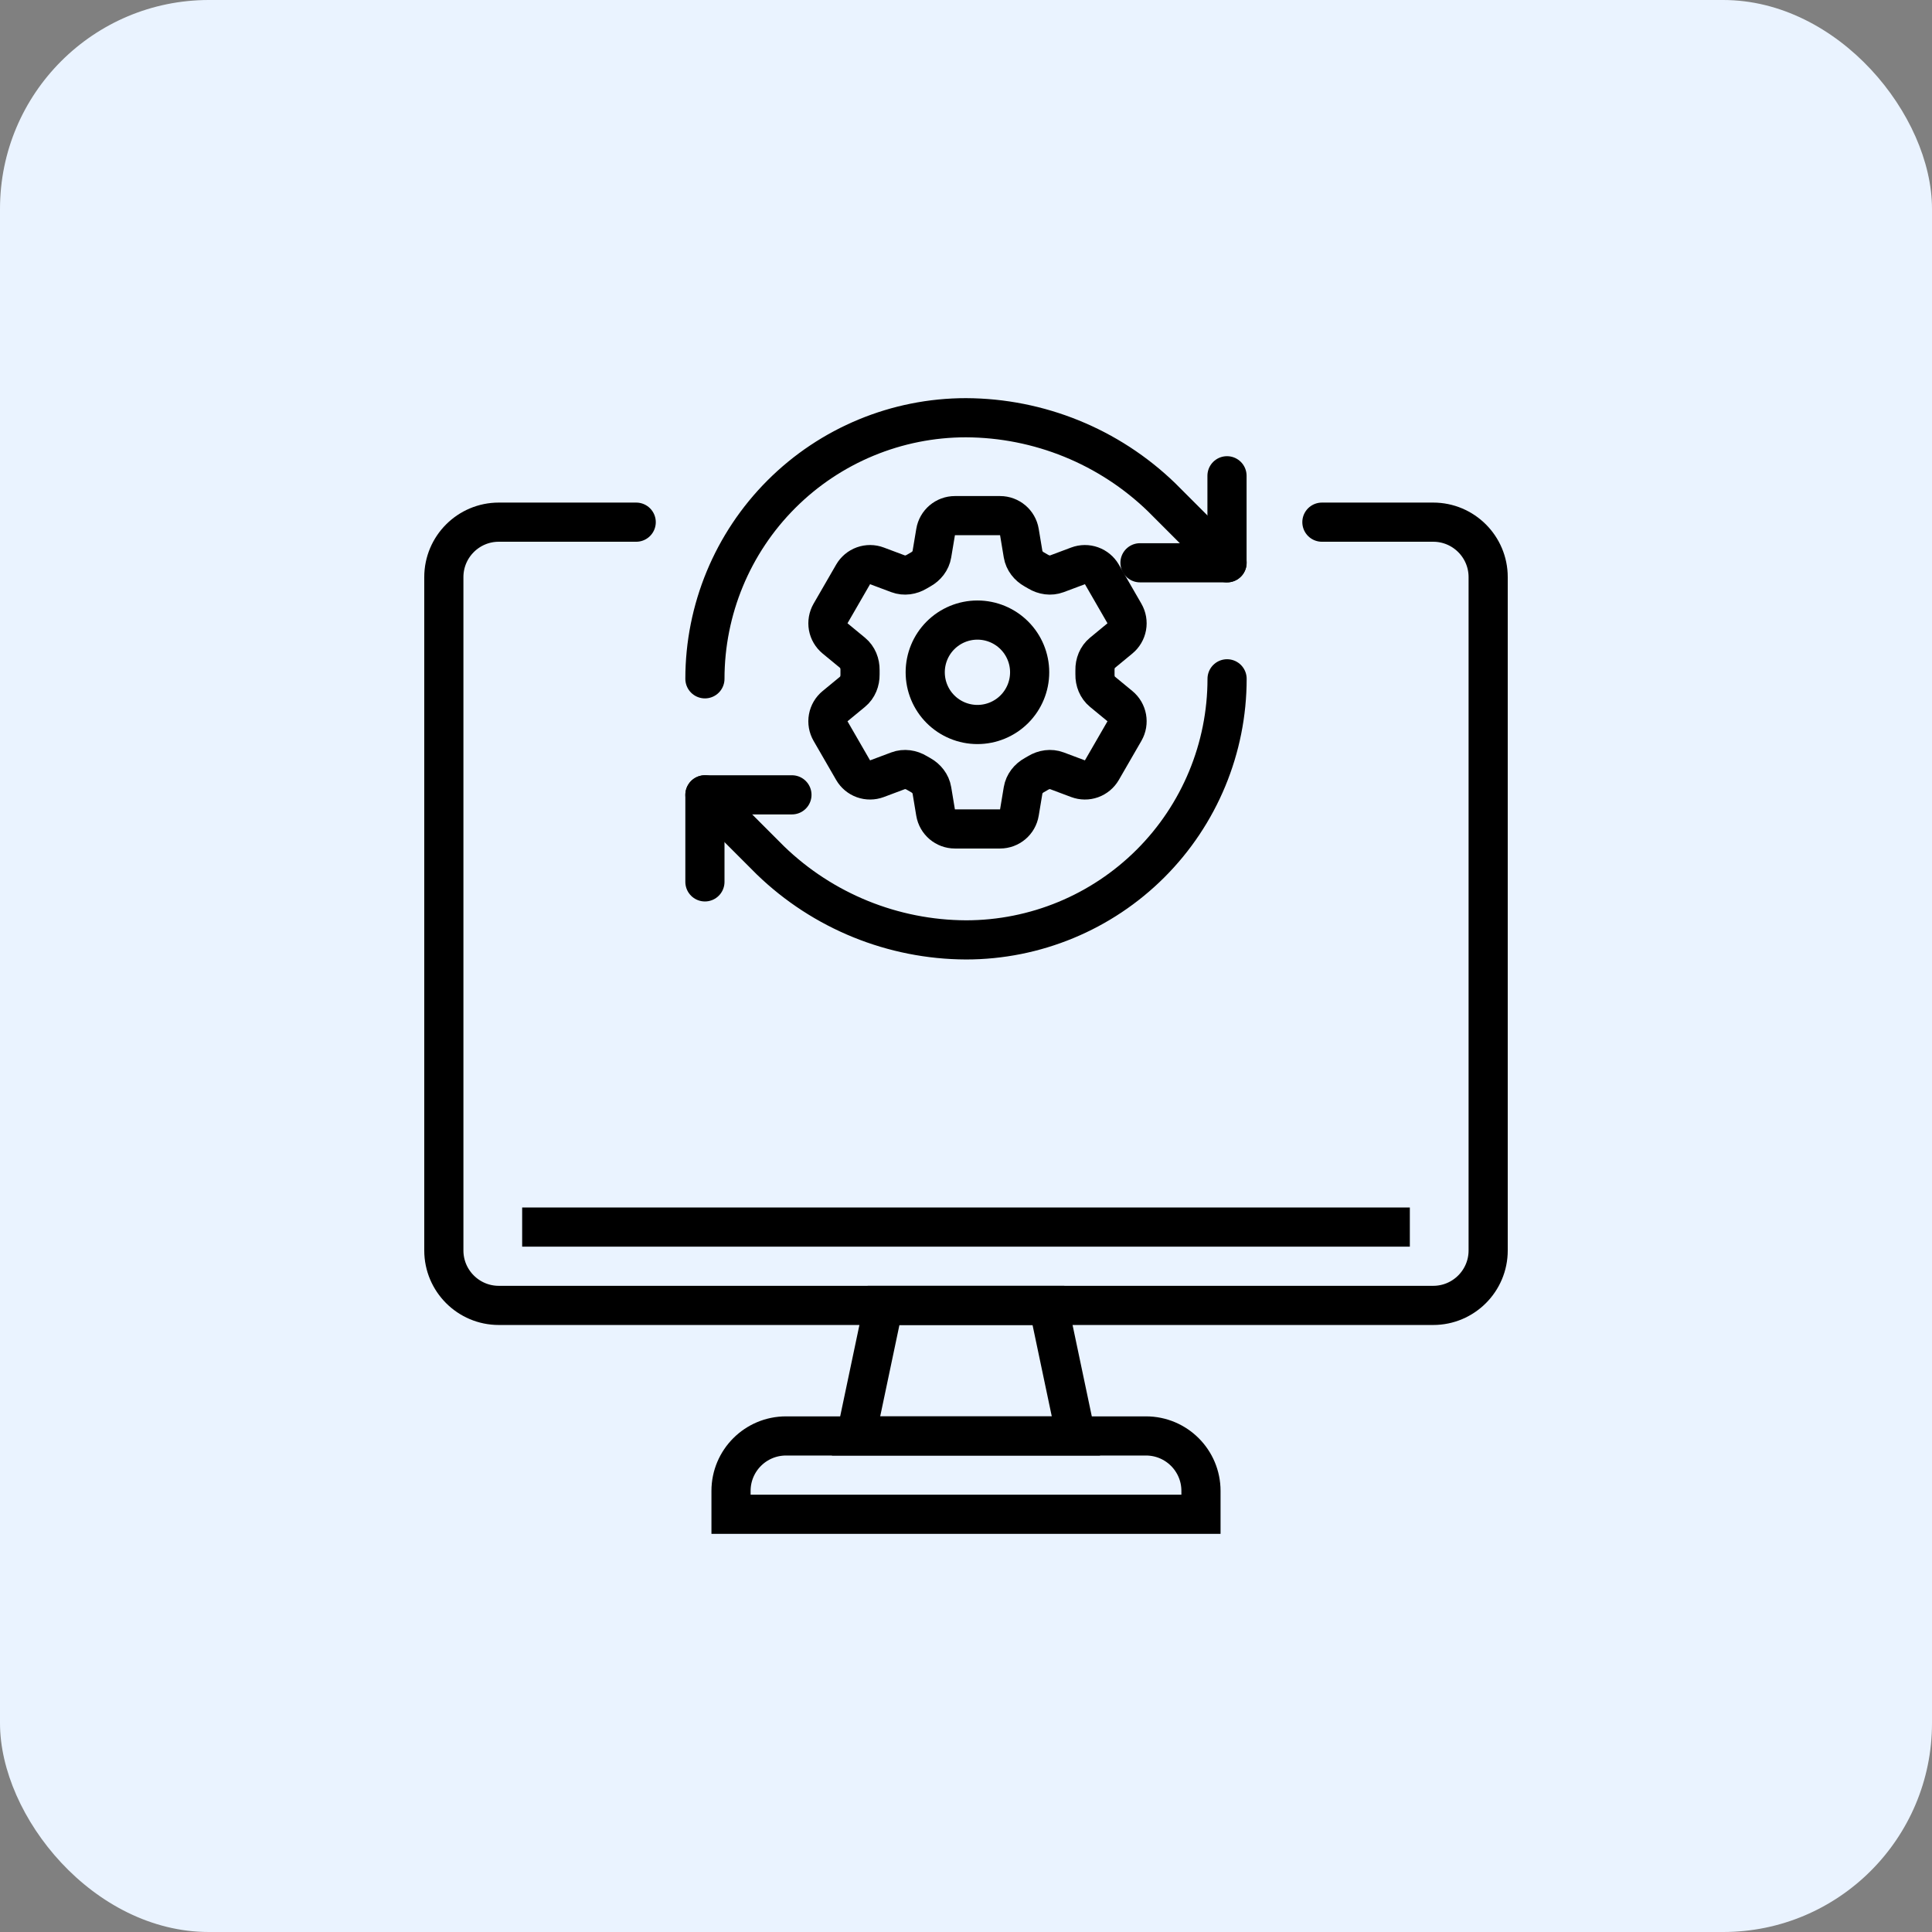
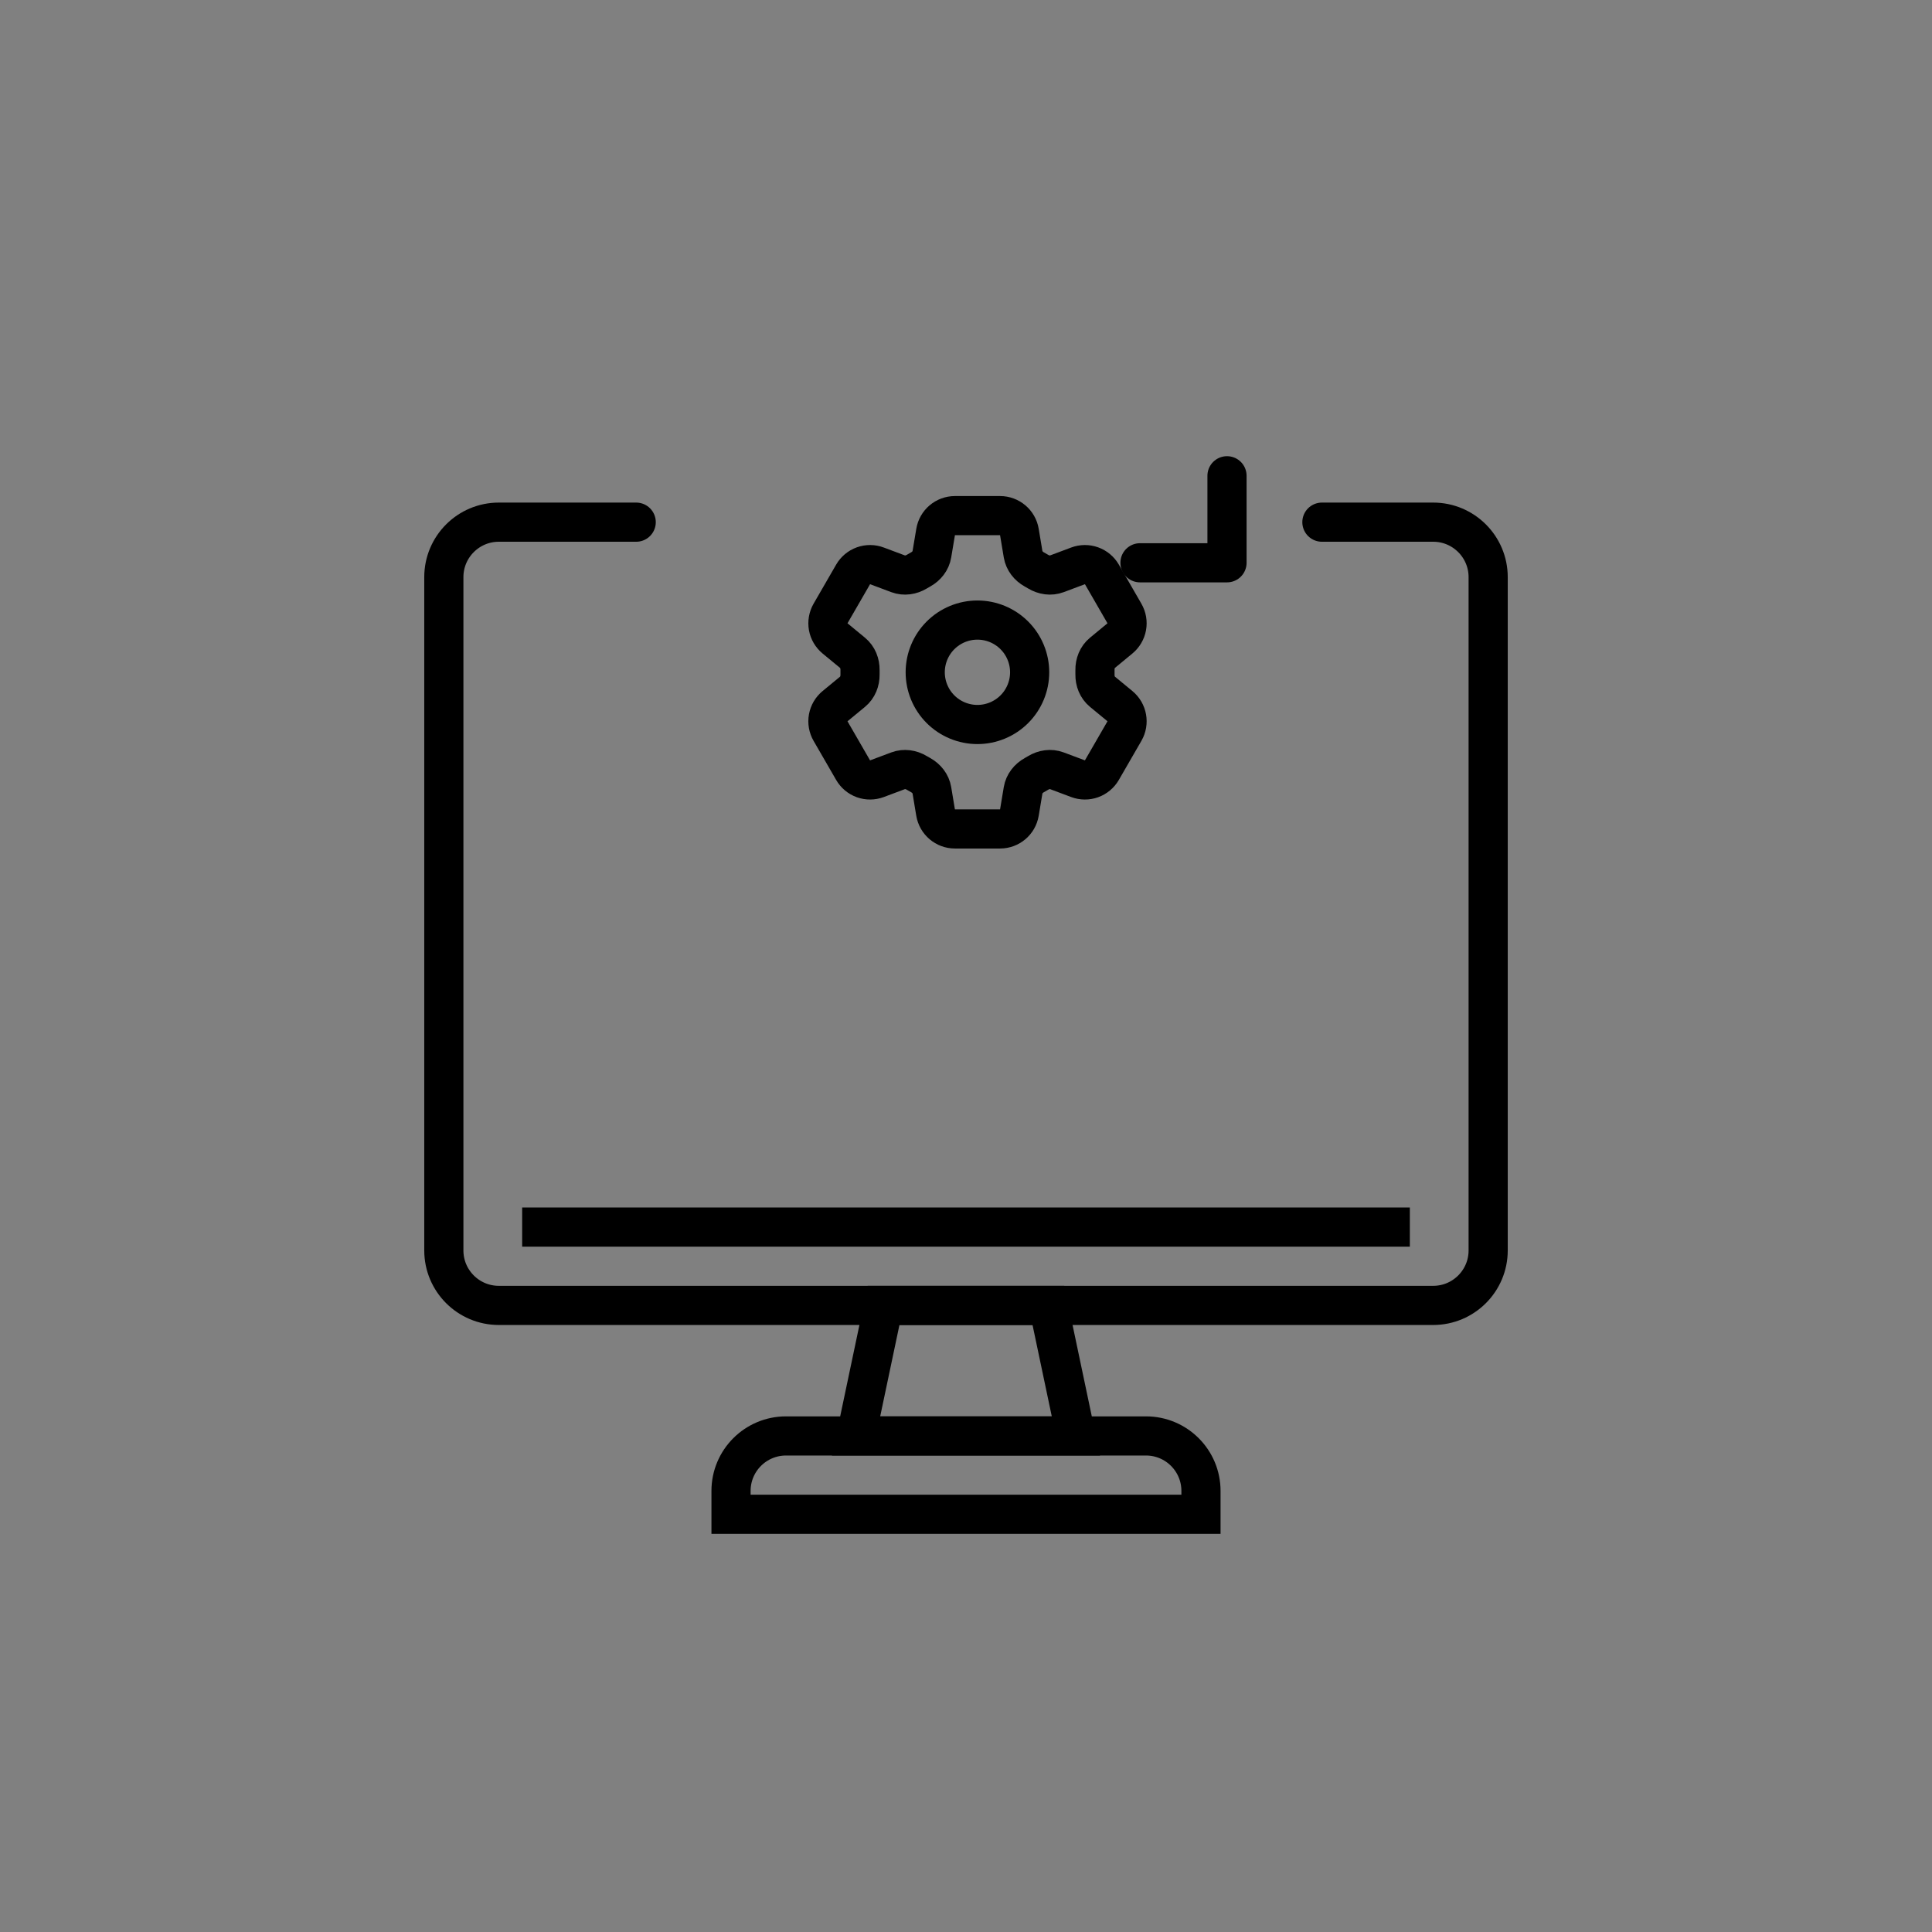
<svg xmlns="http://www.w3.org/2000/svg" width="74" height="74" viewBox="0 0 74 74" fill="none">
  <rect x="0" y="0" width="74" height="74" fill="#808080" stroke="none" />
-   <rect width="74" height="74" rx="8" fill="#EAF3FF" />
  <path d="M24.368 20H19.105C17.943 20 17 20.943 17 22.105V47.895C17 49.057 17.943 50 19.105 50H54.895C56.057 50 57 49.057 57 47.895V22.105C57 20.943 56.057 20 54.895 20H50.632" stroke="black" stroke-width="1.5" stroke-linecap="round" />
  <path d="M54 47H20" stroke="black" stroke-width="1.5" />
  <path d="M33.842 50H40.157L41.21 55H32.789L33.842 50Z" stroke="black" stroke-width="1.5" />
  <path d="M28 57.105C28 55.943 28.943 55 30.105 55H43.895C45.057 55 46 55.943 46 57.105V58H28V57.105Z" stroke="black" stroke-width="1.5" />
  <path d="M35.836 20.377C35.896 20.015 36.209 19.75 36.576 19.75H38.305C38.671 19.75 38.985 20.015 39.045 20.377L39.187 21.231C39.229 21.48 39.395 21.688 39.617 21.811C39.666 21.837 39.715 21.866 39.763 21.895C39.98 22.026 40.243 22.067 40.48 21.978L41.291 21.674C41.458 21.611 41.641 21.61 41.808 21.67C41.975 21.73 42.116 21.847 42.205 22.001L43.069 23.499C43.157 23.652 43.189 23.833 43.157 24.007C43.125 24.182 43.032 24.34 42.895 24.453L42.227 25.004C42.031 25.165 41.935 25.413 41.94 25.665C41.941 25.722 41.941 25.779 41.94 25.835C41.935 26.087 42.031 26.335 42.227 26.496L42.896 27.047C43.179 27.281 43.252 27.684 43.069 28.001L42.204 29.499C42.115 29.652 41.975 29.77 41.808 29.83C41.641 29.89 41.458 29.888 41.291 29.826L40.48 29.522C40.243 29.433 39.98 29.474 39.763 29.605C39.714 29.634 39.665 29.663 39.616 29.69C39.395 29.812 39.229 30.02 39.187 30.269L39.045 31.123C38.985 31.485 38.671 31.75 38.305 31.75H36.575C36.209 31.75 35.896 31.485 35.835 31.123L35.693 30.269C35.652 30.02 35.485 29.812 35.264 29.689C35.215 29.662 35.166 29.634 35.117 29.605C34.901 29.474 34.637 29.433 34.4 29.522L33.589 29.826C33.422 29.888 33.239 29.89 33.072 29.83C32.905 29.77 32.765 29.653 32.676 29.499L31.811 28.001C31.723 27.848 31.691 27.667 31.723 27.493C31.755 27.318 31.847 27.16 31.985 27.047L32.654 26.496C32.849 26.336 32.945 26.087 32.941 25.835C32.94 25.779 32.94 25.722 32.941 25.665C32.945 25.412 32.849 25.165 32.654 25.004L31.985 24.453C31.848 24.34 31.755 24.182 31.723 24.008C31.692 23.833 31.723 23.653 31.811 23.499L32.676 22.001C32.765 21.847 32.905 21.73 33.072 21.67C33.24 21.61 33.423 21.611 33.589 21.674L34.4 21.978C34.637 22.067 34.901 22.026 35.117 21.895C35.165 21.866 35.215 21.838 35.264 21.81C35.485 21.688 35.652 21.48 35.693 21.231L35.836 20.377Z" stroke="black" stroke-width="1.5" stroke-linecap="round" stroke-linejoin="round" />
  <path d="M39.438 25.75C39.438 26.28 39.227 26.789 38.852 27.164C38.477 27.539 37.968 27.75 37.438 27.75C36.907 27.75 36.398 27.539 36.023 27.164C35.648 26.789 35.438 26.28 35.438 25.75C35.438 25.22 35.648 24.711 36.023 24.336C36.398 23.961 36.907 23.75 37.438 23.75C37.968 23.75 38.477 23.961 38.852 24.336C39.227 24.711 39.438 25.22 39.438 25.75Z" stroke="black" stroke-width="1.5" stroke-linecap="round" stroke-linejoin="round" />
-   <path d="M27 26C27 23.348 28.054 20.804 29.929 18.929C31.804 17.054 34.348 16 37 16C39.796 16.011 42.479 17.101 44.489 19.044L47 21.556" stroke="black" stroke-width="1.5" stroke-linecap="round" stroke-linejoin="round" />
  <path d="M46.997 18.223V21.556H43.664" stroke="black" stroke-width="1.5" stroke-linecap="round" stroke-linejoin="round" />
-   <path d="M47 26C47 28.652 45.946 31.196 44.071 33.071C42.196 34.946 39.652 36 37 36C34.204 35.989 31.521 34.899 29.511 32.956L27 30.444" stroke="black" stroke-width="1.5" stroke-linecap="round" stroke-linejoin="round" />
-   <path d="M30.333 30.444H27V33.778" stroke="black" stroke-width="1.5" stroke-linecap="round" stroke-linejoin="round" />
</svg>